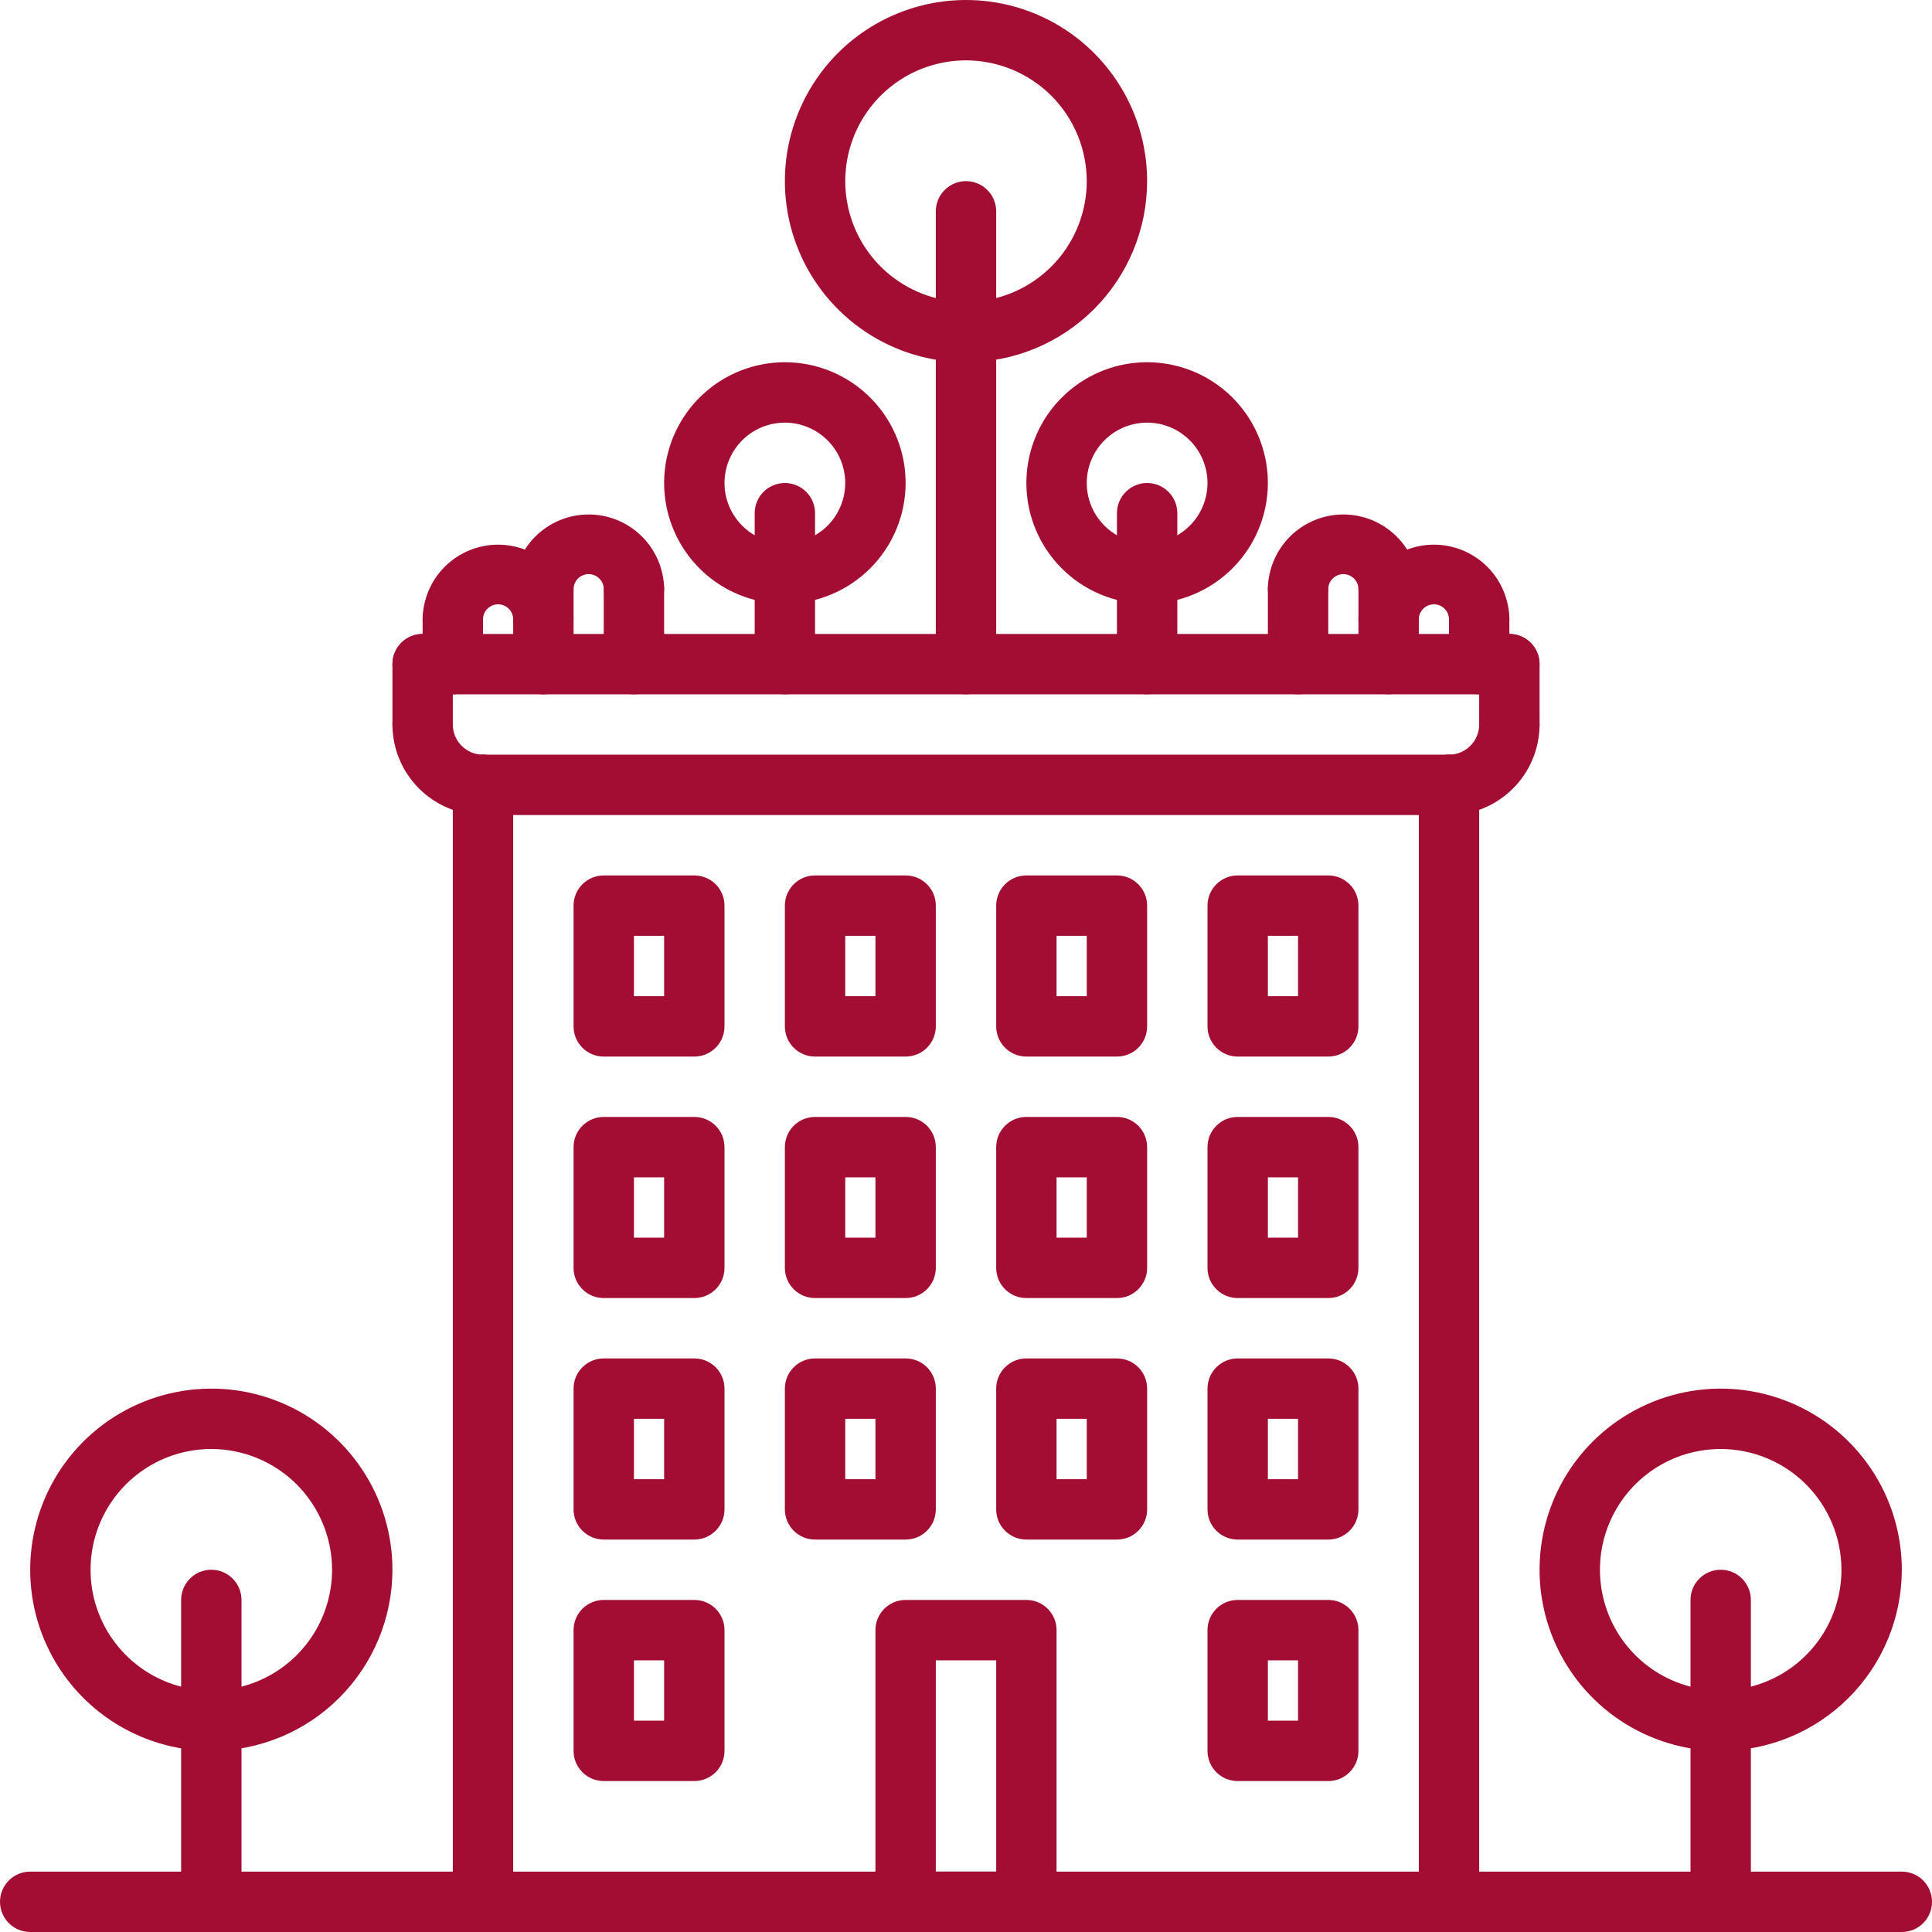
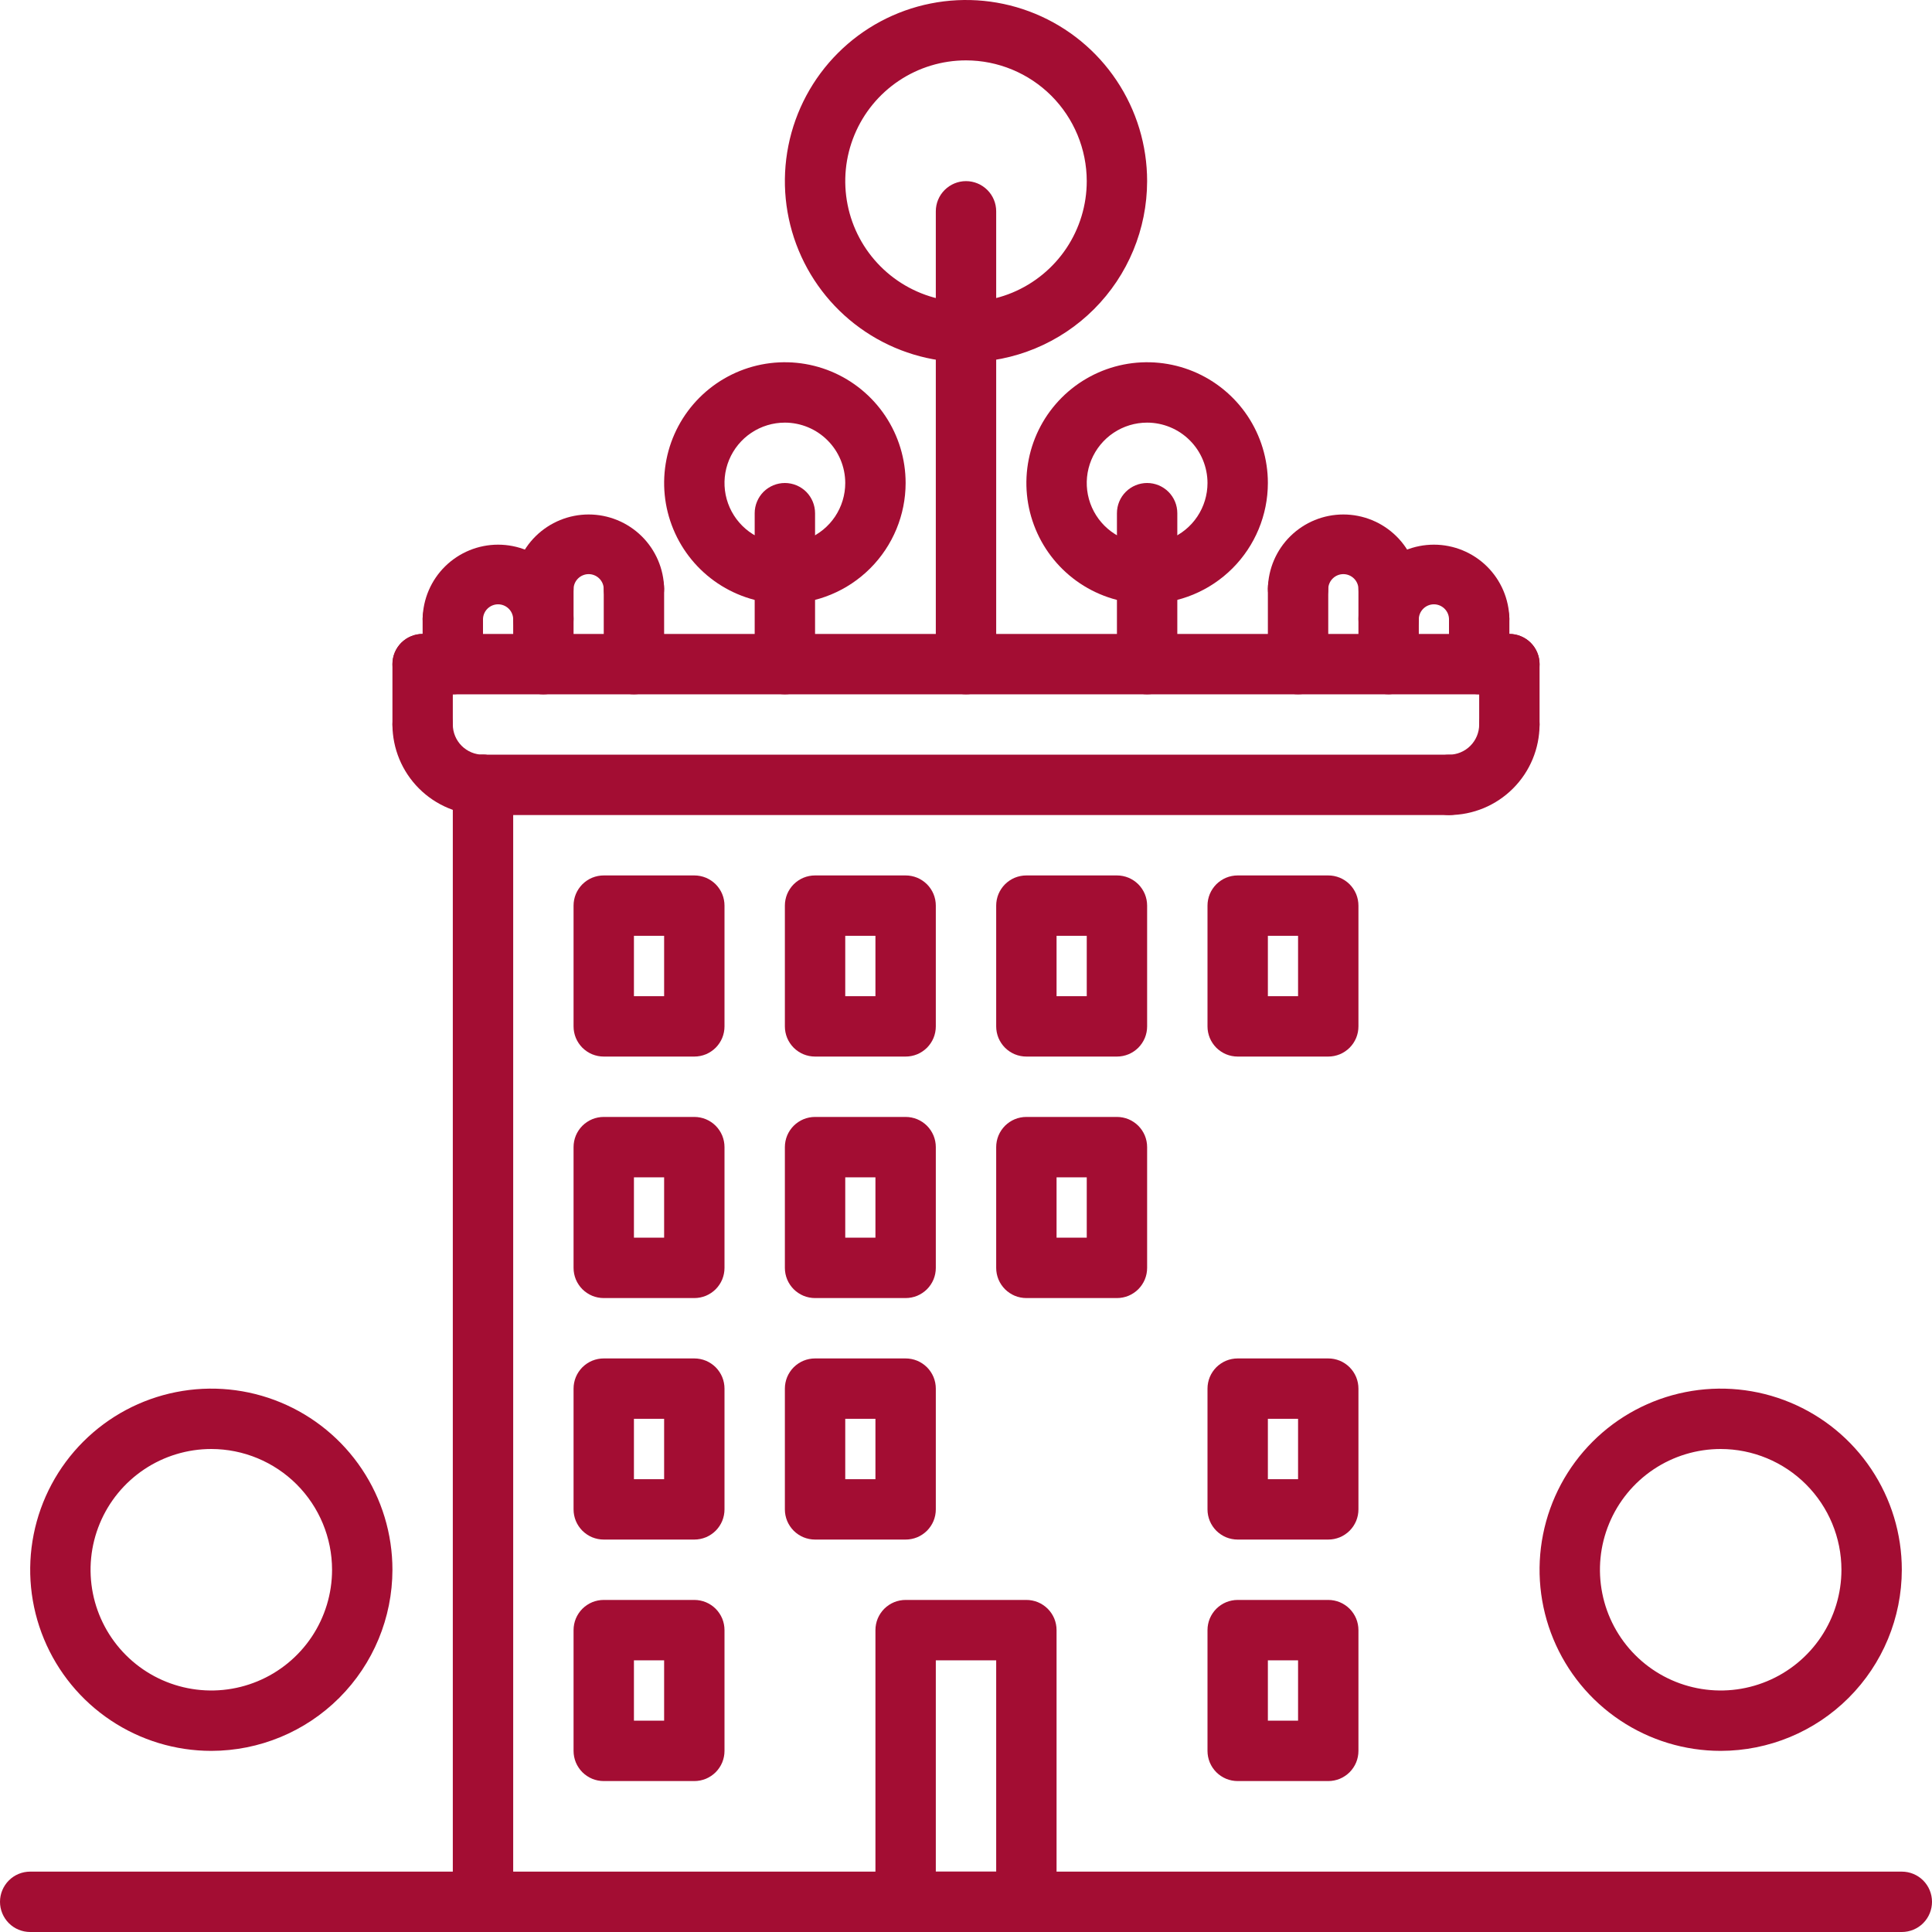
<svg xmlns="http://www.w3.org/2000/svg" width="72" height="72" viewBox="0 0 72 72" fill="none">
  <g clip-path="url(#clip0_125_662)">
    <path d="M70.875 72H1.125C0.827 72 0.54 71.882 0.33 71.671C0.119 71.46 0 71.173 0 70.875C0 70.577 0.119 70.29 0.33 70.079C0.54 69.868 0.827 69.75 1.125 69.75H70.875C71.173 69.75 71.46 69.868 71.671 70.079C71.882 70.29 72 70.577 72 70.875C72 71.173 71.882 71.46 71.671 71.671C71.46 71.882 71.173 72 70.875 72Z" fill="#A30D33" />
    <path d="M18 72C17.852 72 17.706 71.971 17.569 71.915C17.433 71.858 17.309 71.775 17.204 71.671C17.1 71.566 17.017 71.442 16.96 71.306C16.904 71.169 16.875 71.023 16.875 70.875V29.25C16.875 28.952 16.994 28.666 17.204 28.454C17.416 28.244 17.702 28.125 18 28.125C18.298 28.125 18.584 28.244 18.796 28.454C19.006 28.666 19.125 28.952 19.125 29.25V70.875C19.125 71.023 19.096 71.169 19.04 71.306C18.983 71.442 18.9 71.566 18.796 71.671C18.691 71.775 18.567 71.858 18.431 71.915C18.294 71.971 18.148 72 18 72Z" fill="#A30D33" />
-     <path d="M54 72C53.852 72 53.706 71.971 53.569 71.915C53.433 71.858 53.309 71.775 53.204 71.671C53.1 71.566 53.017 71.442 52.96 71.306C52.904 71.169 52.875 71.023 52.875 70.875V29.25C52.875 28.952 52.993 28.666 53.205 28.454C53.416 28.244 53.702 28.125 54 28.125C54.298 28.125 54.584 28.244 54.795 28.454C55.007 28.666 55.125 28.952 55.125 29.25V70.875C55.125 71.023 55.096 71.169 55.04 71.306C54.983 71.442 54.9 71.566 54.796 71.671C54.691 71.775 54.567 71.858 54.431 71.915C54.294 71.971 54.148 72 54 72Z" fill="#A30D33" />
    <path d="M18 30.375C17.105 30.374 16.247 30.018 15.615 29.385C14.982 28.753 14.626 27.895 14.625 27C14.625 26.702 14.743 26.416 14.954 26.204C15.165 25.994 15.452 25.875 15.75 25.875C16.048 25.875 16.334 25.994 16.546 26.204C16.756 26.416 16.875 26.702 16.875 27C16.875 27.298 16.994 27.584 17.205 27.795C17.416 28.006 17.702 28.125 18 28.125C18.298 28.125 18.584 28.244 18.796 28.454C19.006 28.666 19.125 28.952 19.125 29.25C19.125 29.548 19.006 29.834 18.796 30.046C18.584 30.256 18.298 30.375 18 30.375Z" fill="#A30D33" />
    <path d="M54 30.375C53.702 30.375 53.416 30.256 53.205 30.046C52.993 29.834 52.875 29.548 52.875 29.25C52.875 28.952 52.993 28.666 53.205 28.454C53.416 28.244 53.702 28.125 54 28.125C54.298 28.125 54.584 28.006 54.795 27.795C55.006 27.584 55.125 27.298 55.125 27C55.125 26.702 55.243 26.416 55.455 26.204C55.666 25.994 55.952 25.875 56.25 25.875C56.548 25.875 56.834 25.994 57.045 26.204C57.257 26.416 57.375 26.702 57.375 27C57.374 27.895 57.018 28.753 56.385 29.385C55.753 30.018 54.895 30.374 54 30.375Z" fill="#A30D33" />
    <path d="M54 30.375H18C17.702 30.375 17.416 30.256 17.204 30.046C16.994 29.834 16.875 29.548 16.875 29.25C16.875 28.952 16.994 28.666 17.204 28.454C17.416 28.244 17.702 28.125 18 28.125H54C54.298 28.125 54.584 28.244 54.795 28.454C55.007 28.666 55.125 28.952 55.125 29.25C55.125 29.548 55.007 29.834 54.795 30.046C54.584 30.256 54.298 30.375 54 30.375Z" fill="#A30D33" />
    <path d="M56.25 28.125C56.102 28.125 55.956 28.096 55.819 28.04C55.683 27.983 55.559 27.9 55.454 27.796C55.35 27.691 55.267 27.567 55.21 27.431C55.154 27.294 55.125 27.148 55.125 27V24.75C55.125 24.452 55.243 24.166 55.455 23.954C55.666 23.744 55.952 23.625 56.25 23.625C56.548 23.625 56.834 23.744 57.045 23.954C57.257 24.166 57.375 24.452 57.375 24.75V27C57.375 27.148 57.346 27.294 57.29 27.431C57.233 27.567 57.15 27.691 57.046 27.796C56.941 27.9 56.817 27.983 56.681 28.04C56.544 28.096 56.398 28.125 56.25 28.125Z" fill="#A30D33" />
    <path d="M15.75 28.125C15.602 28.125 15.456 28.096 15.319 28.04C15.183 27.983 15.059 27.9 14.954 27.796C14.85 27.691 14.767 27.567 14.71 27.431C14.654 27.294 14.625 27.148 14.625 27V24.75C14.625 24.452 14.743 24.166 14.954 23.954C15.165 23.744 15.452 23.625 15.75 23.625C16.048 23.625 16.334 23.744 16.546 23.954C16.756 24.166 16.875 24.452 16.875 24.75V27C16.875 27.148 16.846 27.294 16.79 27.431C16.733 27.567 16.65 27.691 16.546 27.796C16.441 27.9 16.317 27.983 16.181 28.04C16.044 28.096 15.898 28.125 15.75 28.125Z" fill="#A30D33" />
    <path d="M56.25 25.875H15.75C15.452 25.875 15.165 25.756 14.954 25.546C14.743 25.334 14.625 25.048 14.625 24.75C14.625 24.452 14.743 24.166 14.954 23.954C15.165 23.744 15.452 23.625 15.75 23.625H56.25C56.548 23.625 56.834 23.744 57.045 23.954C57.257 24.166 57.375 24.452 57.375 24.75C57.375 25.048 57.257 25.334 57.045 25.546C56.834 25.756 56.548 25.875 56.25 25.875Z" fill="#A30D33" />
    <path d="M36 25.875C35.852 25.875 35.706 25.846 35.569 25.79C35.433 25.733 35.309 25.65 35.204 25.546C35.1 25.441 35.017 25.317 34.96 25.181C34.904 25.044 34.875 24.898 34.875 24.75V7.875C34.875 7.577 34.993 7.29 35.205 7.08C35.416 6.869 35.702 6.75 36 6.75C36.298 6.75 36.584 6.869 36.795 7.08C37.007 7.29 37.125 7.577 37.125 7.875V24.75C37.125 24.898 37.096 25.044 37.04 25.181C36.983 25.317 36.9 25.441 36.796 25.546C36.691 25.65 36.567 25.733 36.431 25.79C36.294 25.846 36.148 25.875 36 25.875Z" fill="#A30D33" />
    <path d="M36 13.5C34.665 13.5 33.36 13.104 32.25 12.362C31.14 11.621 30.275 10.566 29.764 9.333C29.253 8.1 29.119 6.743 29.38 5.433C29.64 4.124 30.283 2.921 31.227 1.977C32.171 1.033 33.374 0.39 34.683 0.13C35.992 -0.131 37.35 0.003 38.583 0.514C39.816 1.025 40.871 1.89 41.612 3C42.354 4.11 42.75 5.415 42.75 6.75C42.748 8.54 42.037 10.256 40.771 11.521C39.506 12.787 37.79 13.498 36 13.5ZM36 2.25C35.11 2.25 34.24 2.514 33.5 3.008C32.76 3.503 32.183 4.206 31.843 5.028C31.502 5.85 31.413 6.755 31.587 7.628C31.76 8.501 32.189 9.303 32.818 9.932C33.447 10.561 34.249 10.99 35.122 11.164C35.995 11.337 36.9 11.248 37.722 10.908C38.544 10.567 39.247 9.99 39.742 9.25C40.236 8.51 40.5 7.64 40.5 6.75C40.499 5.557 40.024 4.413 39.181 3.569C38.337 2.726 37.193 2.251 36 2.25Z" fill="#A30D33" />
    <path d="M20.25 24.188C20.102 24.188 19.956 24.159 19.819 24.102C19.683 24.046 19.559 23.963 19.454 23.858C19.35 23.754 19.267 23.63 19.21 23.493C19.154 23.357 19.125 23.211 19.125 23.063C19.119 22.917 19.058 22.78 18.953 22.679C18.848 22.578 18.708 22.521 18.562 22.521C18.417 22.521 18.277 22.578 18.172 22.679C18.067 22.78 18.006 22.917 18 23.063C18 23.361 17.881 23.647 17.671 23.858C17.459 24.069 17.173 24.188 16.875 24.188C16.577 24.188 16.291 24.069 16.079 23.858C15.868 23.647 15.75 23.361 15.75 23.063C15.763 22.325 16.064 21.622 16.59 21.105C17.117 20.588 17.825 20.298 18.562 20.298C19.3 20.298 20.008 20.588 20.535 21.105C21.061 21.622 21.362 22.325 21.375 23.063C21.375 23.211 21.346 23.357 21.29 23.493C21.233 23.63 21.15 23.754 21.046 23.858C20.941 23.963 20.817 24.046 20.681 24.102C20.544 24.159 20.398 24.188 20.25 24.188Z" fill="#A30D33" />
    <path d="M23.625 23.063C23.477 23.063 23.331 23.034 23.194 22.977C23.058 22.921 22.934 22.838 22.829 22.733C22.725 22.629 22.642 22.505 22.585 22.368C22.529 22.232 22.5 22.086 22.5 21.938C22.494 21.792 22.433 21.655 22.328 21.554C22.223 21.453 22.083 21.396 21.938 21.396C21.792 21.396 21.652 21.453 21.547 21.554C21.442 21.655 21.381 21.792 21.375 21.938C21.375 22.236 21.256 22.522 21.046 22.733C20.834 22.944 20.548 23.063 20.25 23.063C19.952 23.063 19.666 22.944 19.454 22.733C19.244 22.522 19.125 22.236 19.125 21.938C19.138 21.2 19.439 20.497 19.965 19.98C20.492 19.463 21.2 19.173 21.938 19.173C22.675 19.173 23.383 19.463 23.91 19.98C24.436 20.497 24.737 21.2 24.75 21.938C24.75 22.086 24.721 22.232 24.665 22.368C24.608 22.505 24.525 22.629 24.421 22.733C24.316 22.838 24.192 22.921 24.056 22.977C23.919 23.034 23.773 23.063 23.625 23.063Z" fill="#A30D33" />
    <path d="M16.875 25.875C16.727 25.875 16.581 25.846 16.444 25.79C16.308 25.733 16.184 25.651 16.079 25.546C15.975 25.442 15.892 25.318 15.835 25.181C15.779 25.044 15.75 24.898 15.75 24.75V23.062C15.75 22.764 15.868 22.478 16.079 22.267C16.291 22.056 16.577 21.938 16.875 21.938C17.173 21.938 17.459 22.056 17.671 22.267C17.881 22.478 18 22.764 18 23.062V24.75C18 24.898 17.971 25.044 17.915 25.181C17.858 25.318 17.775 25.442 17.671 25.546C17.566 25.651 17.442 25.733 17.306 25.79C17.169 25.846 17.023 25.875 16.875 25.875Z" fill="#A30D33" />
    <path d="M20.25 25.876C20.102 25.876 19.956 25.847 19.819 25.791C19.683 25.734 19.559 25.651 19.454 25.547C19.35 25.442 19.267 25.318 19.21 25.182C19.154 25.045 19.125 24.899 19.125 24.751V21.938C19.125 21.639 19.244 21.353 19.454 21.142C19.666 20.931 19.952 20.812 20.25 20.812C20.548 20.812 20.834 20.931 21.046 21.142C21.256 21.353 21.375 21.639 21.375 21.938V24.751C21.375 24.899 21.346 25.045 21.29 25.182C21.233 25.318 21.15 25.442 21.046 25.547C20.941 25.651 20.817 25.734 20.681 25.791C20.544 25.847 20.398 25.876 20.25 25.876Z" fill="#A30D33" />
    <path d="M23.625 25.875C23.477 25.875 23.331 25.846 23.194 25.79C23.058 25.733 22.934 25.651 22.829 25.546C22.725 25.442 22.642 25.318 22.585 25.181C22.529 25.044 22.5 24.898 22.5 24.75V21.938C22.5 21.639 22.619 21.353 22.829 21.142C23.041 20.931 23.327 20.812 23.625 20.812C23.923 20.812 24.209 20.931 24.421 21.142C24.631 21.353 24.75 21.639 24.75 21.938V24.75C24.75 24.898 24.721 25.044 24.665 25.181C24.608 25.318 24.525 25.442 24.421 25.546C24.316 25.651 24.192 25.733 24.056 25.79C23.919 25.846 23.773 25.875 23.625 25.875Z" fill="#A30D33" />
    <path d="M55.125 24.188C54.977 24.188 54.831 24.159 54.694 24.102C54.558 24.046 54.434 23.963 54.329 23.858C54.225 23.754 54.142 23.63 54.085 23.493C54.029 23.357 54 23.211 54 23.063C53.995 22.917 53.933 22.78 53.828 22.679C53.723 22.578 53.583 22.521 53.438 22.521C53.292 22.521 53.152 22.578 53.047 22.679C52.942 22.78 52.88 22.917 52.875 23.063C52.875 23.361 52.757 23.647 52.545 23.858C52.334 24.069 52.048 24.188 51.75 24.188C51.452 24.188 51.166 24.069 50.955 23.858C50.743 23.647 50.625 23.361 50.625 23.063C50.638 22.325 50.939 21.622 51.465 21.105C51.992 20.588 52.7 20.298 53.438 20.298C54.175 20.298 54.883 20.588 55.41 21.105C55.936 21.622 56.237 22.325 56.25 23.063C56.25 23.211 56.221 23.357 56.165 23.493C56.108 23.63 56.025 23.754 55.921 23.858C55.816 23.963 55.692 24.046 55.556 24.102C55.419 24.159 55.273 24.188 55.125 24.188Z" fill="#A30D33" />
    <path d="M51.75 23.063C51.602 23.063 51.456 23.034 51.319 22.977C51.183 22.921 51.059 22.838 50.954 22.733C50.85 22.629 50.767 22.505 50.71 22.368C50.654 22.232 50.625 22.086 50.625 21.938C50.62 21.792 50.558 21.655 50.453 21.554C50.348 21.453 50.208 21.396 50.062 21.396C49.917 21.396 49.777 21.453 49.672 21.554C49.567 21.655 49.505 21.792 49.5 21.938C49.5 22.236 49.382 22.522 49.17 22.733C48.959 22.944 48.673 23.063 48.375 23.063C48.077 23.063 47.791 22.944 47.58 22.733C47.368 22.522 47.25 22.236 47.25 21.938C47.263 21.2 47.564 20.497 48.09 19.98C48.617 19.463 49.325 19.173 50.062 19.173C50.8 19.173 51.508 19.463 52.035 19.98C52.561 20.497 52.862 21.2 52.875 21.938C52.875 22.086 52.846 22.232 52.79 22.368C52.733 22.505 52.65 22.629 52.546 22.733C52.441 22.838 52.317 22.921 52.181 22.977C52.044 23.034 51.898 23.063 51.75 23.063Z" fill="#A30D33" />
    <path d="M55.125 25.875C54.977 25.875 54.831 25.846 54.694 25.79C54.558 25.733 54.434 25.651 54.329 25.546C54.225 25.442 54.142 25.318 54.085 25.181C54.029 25.044 54 24.898 54 24.75V23.062C54 22.764 54.118 22.478 54.33 22.267C54.541 22.056 54.827 21.938 55.125 21.938C55.423 21.938 55.709 22.056 55.92 22.267C56.132 22.478 56.25 22.764 56.25 23.062V24.75C56.25 24.898 56.221 25.044 56.165 25.181C56.108 25.318 56.025 25.442 55.921 25.546C55.816 25.651 55.692 25.733 55.556 25.79C55.419 25.846 55.273 25.875 55.125 25.875Z" fill="#A30D33" />
    <path d="M48.375 25.874C48.227 25.875 48.081 25.846 47.944 25.789C47.808 25.733 47.684 25.65 47.579 25.545C47.475 25.441 47.392 25.317 47.335 25.18C47.279 25.044 47.25 24.897 47.25 24.749V21.936C47.25 21.638 47.368 21.352 47.58 21.141C47.791 20.93 48.077 20.811 48.375 20.811C48.673 20.811 48.959 20.93 49.17 21.141C49.382 21.352 49.5 21.638 49.5 21.936V24.749C49.5 24.897 49.471 25.044 49.415 25.18C49.358 25.317 49.275 25.441 49.171 25.545C49.066 25.65 48.942 25.733 48.806 25.789C48.669 25.846 48.523 25.875 48.375 25.874Z" fill="#A30D33" />
-     <path d="M51.75 25.874C51.602 25.874 51.456 25.845 51.319 25.788C51.183 25.732 51.059 25.649 50.954 25.544C50.85 25.44 50.767 25.316 50.71 25.179C50.654 25.043 50.625 24.896 50.625 24.749V21.938C50.625 21.639 50.743 21.353 50.955 21.142C51.166 20.931 51.452 20.812 51.75 20.812C52.048 20.812 52.334 20.931 52.545 21.142C52.757 21.353 52.875 21.639 52.875 21.938V24.749C52.875 24.896 52.846 25.043 52.79 25.179C52.733 25.316 52.65 25.44 52.546 25.544C52.441 25.649 52.317 25.732 52.181 25.788C52.044 25.845 51.898 25.874 51.75 25.874Z" fill="#A30D33" />
+     <path d="M51.75 25.874C51.602 25.874 51.456 25.845 51.319 25.788C51.183 25.732 51.059 25.649 50.954 25.544C50.85 25.44 50.767 25.316 50.71 25.179C50.654 25.043 50.625 24.896 50.625 24.749V21.938C50.625 21.639 50.743 21.353 50.955 21.142C51.166 20.931 51.452 20.812 51.75 20.812C52.048 20.812 52.334 20.931 52.545 21.142C52.757 21.353 52.875 21.639 52.875 21.938V24.749C52.875 24.896 52.846 25.043 52.79 25.179C52.733 25.316 52.65 25.44 52.546 25.544C52.044 25.845 51.898 25.874 51.75 25.874Z" fill="#A30D33" />
    <path d="M29.25 22.5C28.36 22.5 27.49 22.236 26.75 21.742C26.01 21.247 25.433 20.544 25.093 19.722C24.752 18.9 24.663 17.995 24.837 17.122C25.01 16.249 25.439 15.447 26.068 14.818C26.697 14.189 27.499 13.76 28.372 13.586C29.245 13.413 30.15 13.502 30.972 13.842C31.794 14.183 32.497 14.76 32.992 15.5C33.486 16.24 33.75 17.11 33.75 18C33.749 19.193 33.274 20.337 32.431 21.18C31.587 22.024 30.443 22.499 29.25 22.5ZM29.25 15.75C28.805 15.75 28.37 15.882 28 16.129C27.63 16.376 27.342 16.728 27.171 17.139C27.001 17.55 26.956 18.003 27.043 18.439C27.13 18.875 27.344 19.276 27.659 19.591C27.974 19.906 28.375 20.12 28.811 20.207C29.247 20.294 29.7 20.249 30.111 20.079C30.522 19.908 30.874 19.62 31.121 19.25C31.368 18.88 31.5 18.445 31.5 18C31.499 17.404 31.262 16.831 30.84 16.41C30.419 15.988 29.846 15.751 29.25 15.75Z" fill="#A30D33" />
    <path d="M29.25 25.875C29.102 25.875 28.956 25.846 28.819 25.79C28.683 25.733 28.559 25.65 28.454 25.546C28.35 25.441 28.267 25.317 28.21 25.181C28.154 25.044 28.125 24.898 28.125 24.75V19.125C28.125 18.827 28.244 18.541 28.454 18.329C28.666 18.119 28.952 18 29.25 18C29.548 18 29.834 18.119 30.046 18.329C30.256 18.541 30.375 18.827 30.375 19.125V24.75C30.375 24.898 30.346 25.044 30.29 25.181C30.233 25.317 30.15 25.441 30.046 25.546C29.941 25.65 29.817 25.733 29.681 25.79C29.544 25.846 29.398 25.875 29.25 25.875Z" fill="#A30D33" />
    <path d="M7.875 65.25C6.54 65.25 5.235 64.854 4.125 64.112C3.015 63.371 2.15 62.316 1.639 61.083C1.128 59.85 0.994 58.492 1.255 57.183C1.515 55.874 2.158 54.671 3.102 53.727C4.046 52.783 5.249 52.14 6.558 51.88C7.868 51.619 9.225 51.753 10.458 52.264C11.691 52.775 12.746 53.64 13.487 54.75C14.229 55.86 14.625 57.165 14.625 58.5C14.623 60.29 13.912 62.006 12.646 63.271C11.381 64.537 9.665 65.248 7.875 65.25ZM7.875 54C6.985 54 6.115 54.264 5.375 54.758C4.635 55.253 4.058 55.956 3.718 56.778C3.377 57.6 3.288 58.505 3.461 59.378C3.635 60.251 4.064 61.053 4.693 61.682C5.322 62.311 6.124 62.74 6.997 62.913C7.87 63.087 8.775 62.998 9.597 62.657C10.419 62.317 11.122 61.74 11.617 61C12.111 60.26 12.375 59.39 12.375 58.5C12.374 57.307 11.899 56.163 11.056 55.319C10.212 54.476 9.068 54.001 7.875 54Z" fill="#A30D33" />
-     <path d="M7.875 72C7.727 72 7.581 71.971 7.444 71.915C7.308 71.858 7.184 71.775 7.079 71.671C6.975 71.566 6.892 71.442 6.835 71.306C6.779 71.169 6.75 71.023 6.75 70.875V59.625C6.75 59.327 6.869 59.041 7.08 58.83C7.29 58.618 7.577 58.5 7.875 58.5C8.173 58.5 8.46 58.618 8.671 58.83C8.881 59.041 9 59.327 9 59.625V70.875C9 71.023 8.971 71.169 8.915 71.306C8.858 71.442 8.775 71.566 8.671 71.671C8.566 71.775 8.442 71.858 8.306 71.915C8.169 71.971 8.023 72 7.875 72Z" fill="#A30D33" />
    <path d="M64.125 65.25C62.79 65.25 61.485 64.854 60.375 64.112C59.265 63.371 58.4 62.316 57.889 61.083C57.378 59.85 57.244 58.492 57.505 57.183C57.765 55.874 58.408 54.671 59.352 53.727C60.296 52.783 61.499 52.14 62.808 51.88C64.118 51.619 65.475 51.753 66.708 52.264C67.942 52.775 68.996 53.64 69.737 54.75C70.479 55.86 70.875 57.165 70.875 58.5C70.873 60.29 70.162 62.006 68.896 63.271C67.631 64.537 65.915 65.248 64.125 65.25ZM64.125 54C63.235 54 62.365 54.264 61.625 54.758C60.885 55.253 60.308 55.956 59.968 56.778C59.627 57.6 59.538 58.505 59.712 59.378C59.885 60.251 60.314 61.053 60.943 61.682C61.572 62.311 62.374 62.74 63.247 62.913C64.12 63.087 65.025 62.998 65.847 62.657C66.669 62.317 67.372 61.74 67.867 61C68.361 60.26 68.625 59.39 68.625 58.5C68.624 57.307 68.149 56.163 67.305 55.319C66.462 54.476 65.318 54.001 64.125 54Z" fill="#A30D33" />
-     <path d="M64.125 72C63.977 72 63.831 71.971 63.694 71.915C63.558 71.858 63.434 71.775 63.329 71.671C63.225 71.566 63.142 71.442 63.085 71.306C63.029 71.169 63 71.023 63 70.875V59.625C63 59.327 63.118 59.041 63.33 58.83C63.541 58.618 63.827 58.5 64.125 58.5C64.423 58.5 64.71 58.618 64.921 58.83C65.132 59.041 65.25 59.327 65.25 59.625V70.875C65.25 71.023 65.221 71.169 65.165 71.306C65.108 71.442 65.025 71.566 64.921 71.671C64.816 71.775 64.692 71.858 64.556 71.915C64.419 71.971 64.273 72 64.125 72Z" fill="#A30D33" />
    <path d="M42.75 22.5C41.86 22.5 40.99 22.236 40.25 21.742C39.51 21.247 38.933 20.544 38.593 19.722C38.252 18.9 38.163 17.995 38.337 17.122C38.51 16.249 38.939 15.447 39.568 14.818C40.197 14.189 40.999 13.76 41.872 13.586C42.745 13.413 43.65 13.502 44.472 13.842C45.294 14.183 45.997 14.76 46.492 15.5C46.986 16.24 47.25 17.11 47.25 18C47.249 19.193 46.774 20.337 45.931 21.18C45.087 22.024 43.943 22.499 42.75 22.5ZM42.75 15.75C42.305 15.75 41.87 15.882 41.5 16.129C41.13 16.376 40.842 16.728 40.671 17.139C40.501 17.55 40.456 18.003 40.543 18.439C40.63 18.875 40.844 19.276 41.159 19.591C41.474 19.906 41.875 20.12 42.311 20.207C42.748 20.294 43.2 20.249 43.611 20.079C44.022 19.908 44.374 19.62 44.621 19.25C44.868 18.88 45 18.445 45 18C44.999 17.404 44.762 16.831 44.34 16.41C43.919 15.988 43.346 15.751 42.75 15.75Z" fill="#A30D33" />
    <path d="M42.75 25.875C42.602 25.875 42.456 25.846 42.319 25.79C42.183 25.733 42.059 25.65 41.954 25.546C41.85 25.441 41.767 25.317 41.71 25.181C41.654 25.044 41.625 24.898 41.625 24.75V19.125C41.625 18.827 41.743 18.541 41.955 18.329C42.166 18.119 42.452 18 42.75 18C43.048 18 43.334 18.119 43.545 18.329C43.757 18.541 43.875 18.827 43.875 19.125V24.75C43.875 24.898 43.846 25.044 43.79 25.181C43.733 25.317 43.65 25.441 43.546 25.546C43.441 25.65 43.317 25.733 43.181 25.79C43.044 25.846 42.898 25.875 42.75 25.875Z" fill="#A30D33" />
    <path d="M25.875 39.375H22.5C22.352 39.375 22.206 39.346 22.069 39.29C21.933 39.233 21.809 39.15 21.704 39.046C21.6 38.941 21.517 38.817 21.46 38.681C21.404 38.544 21.375 38.398 21.375 38.25V33.75C21.375 33.602 21.404 33.456 21.46 33.319C21.517 33.183 21.6 33.059 21.704 32.954C21.809 32.85 21.933 32.767 22.069 32.71C22.206 32.654 22.352 32.625 22.5 32.625H25.875C26.023 32.625 26.169 32.654 26.306 32.71C26.442 32.767 26.566 32.85 26.671 32.954C26.775 33.059 26.858 33.183 26.915 33.319C26.971 33.456 27 33.602 27 33.75V38.25C27 38.398 26.971 38.544 26.915 38.681C26.858 38.817 26.775 38.941 26.671 39.046C26.566 39.15 26.442 39.233 26.306 39.29C26.169 39.346 26.023 39.375 25.875 39.375ZM23.625 37.125H24.75V34.875H23.625V37.125Z" fill="#A30D33" />
    <path d="M33.75 39.375H30.375C30.227 39.375 30.081 39.346 29.944 39.29C29.808 39.233 29.684 39.15 29.579 39.046C29.475 38.941 29.392 38.817 29.335 38.681C29.279 38.544 29.25 38.398 29.25 38.25V33.75C29.25 33.602 29.279 33.456 29.335 33.319C29.392 33.183 29.475 33.059 29.579 32.954C29.684 32.85 29.808 32.767 29.944 32.71C30.081 32.654 30.227 32.625 30.375 32.625H33.75C33.898 32.625 34.044 32.654 34.181 32.71C34.317 32.767 34.441 32.85 34.546 32.954C34.65 33.059 34.733 33.183 34.79 33.319C34.846 33.456 34.875 33.602 34.875 33.75V38.25C34.875 38.398 34.846 38.544 34.79 38.681C34.733 38.817 34.65 38.941 34.546 39.046C34.441 39.15 34.317 39.233 34.181 39.29C34.044 39.346 33.898 39.375 33.75 39.375ZM31.5 37.125H32.625V34.875H31.5V37.125Z" fill="#A30D33" />
    <path d="M41.625 39.375H38.25C38.102 39.375 37.956 39.346 37.819 39.29C37.683 39.233 37.559 39.15 37.454 39.046C37.35 38.941 37.267 38.817 37.21 38.681C37.154 38.544 37.125 38.398 37.125 38.25V33.75C37.125 33.602 37.154 33.456 37.21 33.319C37.267 33.183 37.35 33.059 37.454 32.954C37.559 32.85 37.683 32.767 37.819 32.71C37.956 32.654 38.102 32.625 38.25 32.625H41.625C41.773 32.625 41.919 32.654 42.056 32.71C42.192 32.767 42.316 32.85 42.421 32.954C42.525 33.059 42.608 33.183 42.665 33.319C42.721 33.456 42.75 33.602 42.75 33.75V38.25C42.75 38.398 42.721 38.544 42.665 38.681C42.608 38.817 42.525 38.941 42.421 39.046C42.316 39.15 42.192 39.233 42.056 39.29C41.919 39.346 41.773 39.375 41.625 39.375ZM39.375 37.125H40.5V34.875H39.375V37.125Z" fill="#A30D33" />
    <path d="M49.5 39.375H46.125C45.977 39.375 45.831 39.346 45.694 39.29C45.558 39.233 45.434 39.15 45.329 39.046C45.225 38.941 45.142 38.817 45.085 38.681C45.029 38.544 45 38.398 45 38.25V33.75C45 33.602 45.029 33.456 45.085 33.319C45.142 33.183 45.225 33.059 45.329 32.954C45.434 32.85 45.558 32.767 45.694 32.71C45.831 32.654 45.977 32.625 46.125 32.625H49.5C49.648 32.625 49.794 32.654 49.931 32.71C50.067 32.767 50.191 32.85 50.296 32.954C50.4 33.059 50.483 33.183 50.54 33.319C50.596 33.456 50.625 33.602 50.625 33.75V38.25C50.625 38.398 50.596 38.544 50.54 38.681C50.483 38.817 50.4 38.941 50.296 39.046C50.191 39.15 50.067 39.233 49.931 39.29C49.794 39.346 49.648 39.375 49.5 39.375ZM47.25 37.125H48.375V34.875H47.25V37.125Z" fill="#A30D33" />
    <path d="M25.875 48.375H22.5C22.352 48.375 22.206 48.346 22.069 48.29C21.933 48.233 21.809 48.15 21.704 48.046C21.6 47.941 21.517 47.817 21.46 47.681C21.404 47.544 21.375 47.398 21.375 47.25V42.75C21.375 42.602 21.404 42.456 21.46 42.319C21.517 42.183 21.6 42.059 21.704 41.954C21.809 41.85 21.933 41.767 22.069 41.71C22.206 41.654 22.352 41.625 22.5 41.625H25.875C26.023 41.625 26.169 41.654 26.306 41.71C26.442 41.767 26.566 41.85 26.671 41.954C26.775 42.059 26.858 42.183 26.915 42.319C26.971 42.456 27 42.602 27 42.75V47.25C27 47.398 26.971 47.544 26.915 47.681C26.858 47.817 26.775 47.941 26.671 48.046C26.566 48.15 26.442 48.233 26.306 48.29C26.169 48.346 26.023 48.375 25.875 48.375ZM23.625 46.125H24.75V43.875H23.625V46.125Z" fill="#A30D33" />
    <path d="M33.75 48.375H30.375C30.227 48.375 30.081 48.346 29.944 48.29C29.808 48.233 29.684 48.15 29.579 48.046C29.475 47.941 29.392 47.817 29.335 47.681C29.279 47.544 29.25 47.398 29.25 47.25V42.75C29.25 42.602 29.279 42.456 29.335 42.319C29.392 42.183 29.475 42.059 29.579 41.954C29.684 41.85 29.808 41.767 29.944 41.71C30.081 41.654 30.227 41.625 30.375 41.625H33.75C33.898 41.625 34.044 41.654 34.181 41.71C34.317 41.767 34.441 41.85 34.546 41.954C34.65 42.059 34.733 42.183 34.79 42.319C34.846 42.456 34.875 42.602 34.875 42.75V47.25C34.875 47.398 34.846 47.544 34.79 47.681C34.733 47.817 34.65 47.941 34.546 48.046C34.441 48.15 34.317 48.233 34.181 48.29C34.044 48.346 33.898 48.375 33.75 48.375ZM31.5 46.125H32.625V43.875H31.5V46.125Z" fill="#A30D33" />
    <path d="M41.625 48.375H38.25C38.102 48.375 37.956 48.346 37.819 48.29C37.683 48.233 37.559 48.15 37.454 48.046C37.35 47.941 37.267 47.817 37.21 47.681C37.154 47.544 37.125 47.398 37.125 47.25V42.75C37.125 42.602 37.154 42.456 37.21 42.319C37.267 42.183 37.35 42.059 37.454 41.954C37.559 41.85 37.683 41.767 37.819 41.71C37.956 41.654 38.102 41.625 38.25 41.625H41.625C41.773 41.625 41.919 41.654 42.056 41.71C42.192 41.767 42.316 41.85 42.421 41.954C42.525 42.059 42.608 42.183 42.665 42.319C42.721 42.456 42.75 42.602 42.75 42.75V47.25C42.75 47.398 42.721 47.544 42.665 47.681C42.608 47.817 42.525 47.941 42.421 48.046C42.316 48.15 42.192 48.233 42.056 48.29C41.919 48.346 41.773 48.375 41.625 48.375ZM39.375 46.125H40.5V43.875H39.375V46.125Z" fill="#A30D33" />
-     <path d="M49.5 48.375H46.125C45.977 48.375 45.831 48.346 45.694 48.29C45.558 48.233 45.434 48.15 45.329 48.046C45.225 47.941 45.142 47.817 45.085 47.681C45.029 47.544 45 47.398 45 47.25V42.75C45 42.602 45.029 42.456 45.085 42.319C45.142 42.183 45.225 42.059 45.329 41.954C45.434 41.85 45.558 41.767 45.694 41.71C45.831 41.654 45.977 41.625 46.125 41.625H49.5C49.648 41.625 49.794 41.654 49.931 41.71C50.067 41.767 50.191 41.85 50.296 41.954C50.4 42.059 50.483 42.183 50.54 42.319C50.596 42.456 50.625 42.602 50.625 42.75V47.25C50.625 47.398 50.596 47.544 50.54 47.681C50.483 47.817 50.4 47.941 50.296 48.046C50.191 48.15 50.067 48.233 49.931 48.29C49.794 48.346 49.648 48.375 49.5 48.375ZM47.25 46.125H48.375V43.875H47.25V46.125Z" fill="#A30D33" />
    <path d="M25.875 57.375H22.5C22.352 57.375 22.206 57.346 22.069 57.29C21.933 57.233 21.809 57.15 21.704 57.046C21.6 56.941 21.517 56.817 21.46 56.681C21.404 56.544 21.375 56.398 21.375 56.25V51.75C21.375 51.602 21.404 51.456 21.46 51.319C21.517 51.183 21.6 51.059 21.704 50.954C21.809 50.85 21.933 50.767 22.069 50.71C22.206 50.654 22.352 50.625 22.5 50.625H25.875C26.023 50.625 26.169 50.654 26.306 50.71C26.442 50.767 26.566 50.85 26.671 50.954C26.775 51.059 26.858 51.183 26.915 51.319C26.971 51.456 27 51.602 27 51.75V56.25C27 56.398 26.971 56.544 26.915 56.681C26.858 56.817 26.775 56.941 26.671 57.046C26.566 57.15 26.442 57.233 26.306 57.29C26.169 57.346 26.023 57.375 25.875 57.375ZM23.625 55.125H24.75V52.875H23.625V55.125Z" fill="#A30D33" />
    <path d="M33.75 57.375H30.375C30.227 57.375 30.081 57.346 29.944 57.29C29.808 57.233 29.684 57.15 29.579 57.046C29.475 56.941 29.392 56.817 29.335 56.681C29.279 56.544 29.25 56.398 29.25 56.25V51.75C29.25 51.602 29.279 51.456 29.335 51.319C29.392 51.183 29.475 51.059 29.579 50.954C29.684 50.85 29.808 50.767 29.944 50.71C30.081 50.654 30.227 50.625 30.375 50.625H33.75C33.898 50.625 34.044 50.654 34.181 50.71C34.317 50.767 34.441 50.85 34.546 50.954C34.65 51.059 34.733 51.183 34.79 51.319C34.846 51.456 34.875 51.602 34.875 51.75V56.25C34.875 56.398 34.846 56.544 34.79 56.681C34.733 56.817 34.65 56.941 34.546 57.046C34.441 57.15 34.317 57.233 34.181 57.29C34.044 57.346 33.898 57.375 33.75 57.375ZM31.5 55.125H32.625V52.875H31.5V55.125Z" fill="#A30D33" />
-     <path d="M41.625 57.375H38.25C38.102 57.375 37.956 57.346 37.819 57.29C37.683 57.233 37.559 57.15 37.454 57.046C37.35 56.941 37.267 56.817 37.21 56.681C37.154 56.544 37.125 56.398 37.125 56.25V51.75C37.125 51.602 37.154 51.456 37.21 51.319C37.267 51.183 37.35 51.059 37.454 50.954C37.559 50.85 37.683 50.767 37.819 50.71C37.956 50.654 38.102 50.625 38.25 50.625H41.625C41.773 50.625 41.919 50.654 42.056 50.71C42.192 50.767 42.316 50.85 42.421 50.954C42.525 51.059 42.608 51.183 42.665 51.319C42.721 51.456 42.75 51.602 42.75 51.75V56.25C42.75 56.398 42.721 56.544 42.665 56.681C42.608 56.817 42.525 56.941 42.421 57.046C42.316 57.15 42.192 57.233 42.056 57.29C41.919 57.346 41.773 57.375 41.625 57.375ZM39.375 55.125H40.5V52.875H39.375V55.125Z" fill="#A30D33" />
    <path d="M49.5 57.375H46.125C45.977 57.375 45.831 57.346 45.694 57.29C45.558 57.233 45.434 57.15 45.329 57.046C45.225 56.941 45.142 56.817 45.085 56.681C45.029 56.544 45 56.398 45 56.25V51.75C45 51.602 45.029 51.456 45.085 51.319C45.142 51.183 45.225 51.059 45.329 50.954C45.434 50.85 45.558 50.767 45.694 50.71C45.831 50.654 45.977 50.625 46.125 50.625H49.5C49.648 50.625 49.794 50.654 49.931 50.71C50.067 50.767 50.191 50.85 50.296 50.954C50.4 51.059 50.483 51.183 50.54 51.319C50.596 51.456 50.625 51.602 50.625 51.75V56.25C50.625 56.398 50.596 56.544 50.54 56.681C50.483 56.817 50.4 56.941 50.296 57.046C50.191 57.15 50.067 57.233 49.931 57.29C49.794 57.346 49.648 57.375 49.5 57.375ZM47.25 55.125H48.375V52.875H47.25V55.125Z" fill="#A30D33" />
    <path d="M25.875 66.375H22.5C22.352 66.375 22.206 66.346 22.069 66.29C21.933 66.233 21.809 66.15 21.704 66.046C21.6 65.941 21.517 65.817 21.46 65.681C21.404 65.544 21.375 65.398 21.375 65.25V60.75C21.375 60.602 21.404 60.456 21.46 60.319C21.517 60.183 21.6 60.059 21.704 59.954C21.809 59.85 21.933 59.767 22.069 59.71C22.206 59.654 22.352 59.625 22.5 59.625H25.875C26.023 59.625 26.169 59.654 26.306 59.71C26.442 59.767 26.566 59.85 26.671 59.954C26.775 60.059 26.858 60.183 26.915 60.319C26.971 60.456 27 60.602 27 60.75V65.25C27 65.398 26.971 65.544 26.915 65.681C26.858 65.817 26.775 65.941 26.671 66.046C26.566 66.15 26.442 66.233 26.306 66.29C26.169 66.346 26.023 66.375 25.875 66.375ZM23.625 64.125H24.75V61.875H23.625V64.125Z" fill="#A30D33" />
    <path d="M49.5 66.375H46.125C45.977 66.375 45.831 66.346 45.694 66.29C45.558 66.233 45.434 66.15 45.329 66.046C45.225 65.941 45.142 65.817 45.085 65.681C45.029 65.544 45 65.398 45 65.25V60.75C45 60.602 45.029 60.456 45.085 60.319C45.142 60.183 45.225 60.059 45.329 59.954C45.434 59.85 45.558 59.767 45.694 59.71C45.831 59.654 45.977 59.625 46.125 59.625H49.5C49.648 59.625 49.794 59.654 49.931 59.71C50.067 59.767 50.191 59.85 50.296 59.954C50.4 60.059 50.483 60.183 50.54 60.319C50.596 60.456 50.625 60.602 50.625 60.75V65.25C50.625 65.398 50.596 65.544 50.54 65.681C50.483 65.817 50.4 65.941 50.296 66.046C50.191 66.15 50.067 66.233 49.931 66.29C49.794 66.346 49.648 66.375 49.5 66.375ZM47.25 64.125H48.375V61.875H47.25V64.125Z" fill="#A30D33" />
    <path d="M38.25 72H33.75C33.602 72 33.456 71.971 33.319 71.915C33.183 71.858 33.059 71.775 32.954 71.671C32.85 71.566 32.767 71.442 32.71 71.306C32.654 71.169 32.625 71.023 32.625 70.875V60.75C32.625 60.602 32.654 60.456 32.71 60.319C32.767 60.183 32.85 60.059 32.954 59.954C33.059 59.85 33.183 59.767 33.319 59.71C33.456 59.654 33.602 59.625 33.75 59.625H38.25C38.398 59.625 38.544 59.654 38.681 59.71C38.817 59.767 38.941 59.85 39.046 59.954C39.15 60.059 39.233 60.183 39.29 60.319C39.346 60.456 39.375 60.602 39.375 60.75V70.875C39.375 71.023 39.346 71.169 39.29 71.306C39.233 71.442 39.15 71.566 39.046 71.671C38.941 71.775 38.817 71.858 38.681 71.915C38.544 71.971 38.398 72 38.25 72ZM34.875 69.75H37.125V61.875H34.875V69.75Z" fill="#A30D33" />
  </g>
  <defs>
    <clipPath id="clip0_125_662">
      <rect width="72" height="72" fill="white" />
    </clipPath>
  </defs>
</svg>